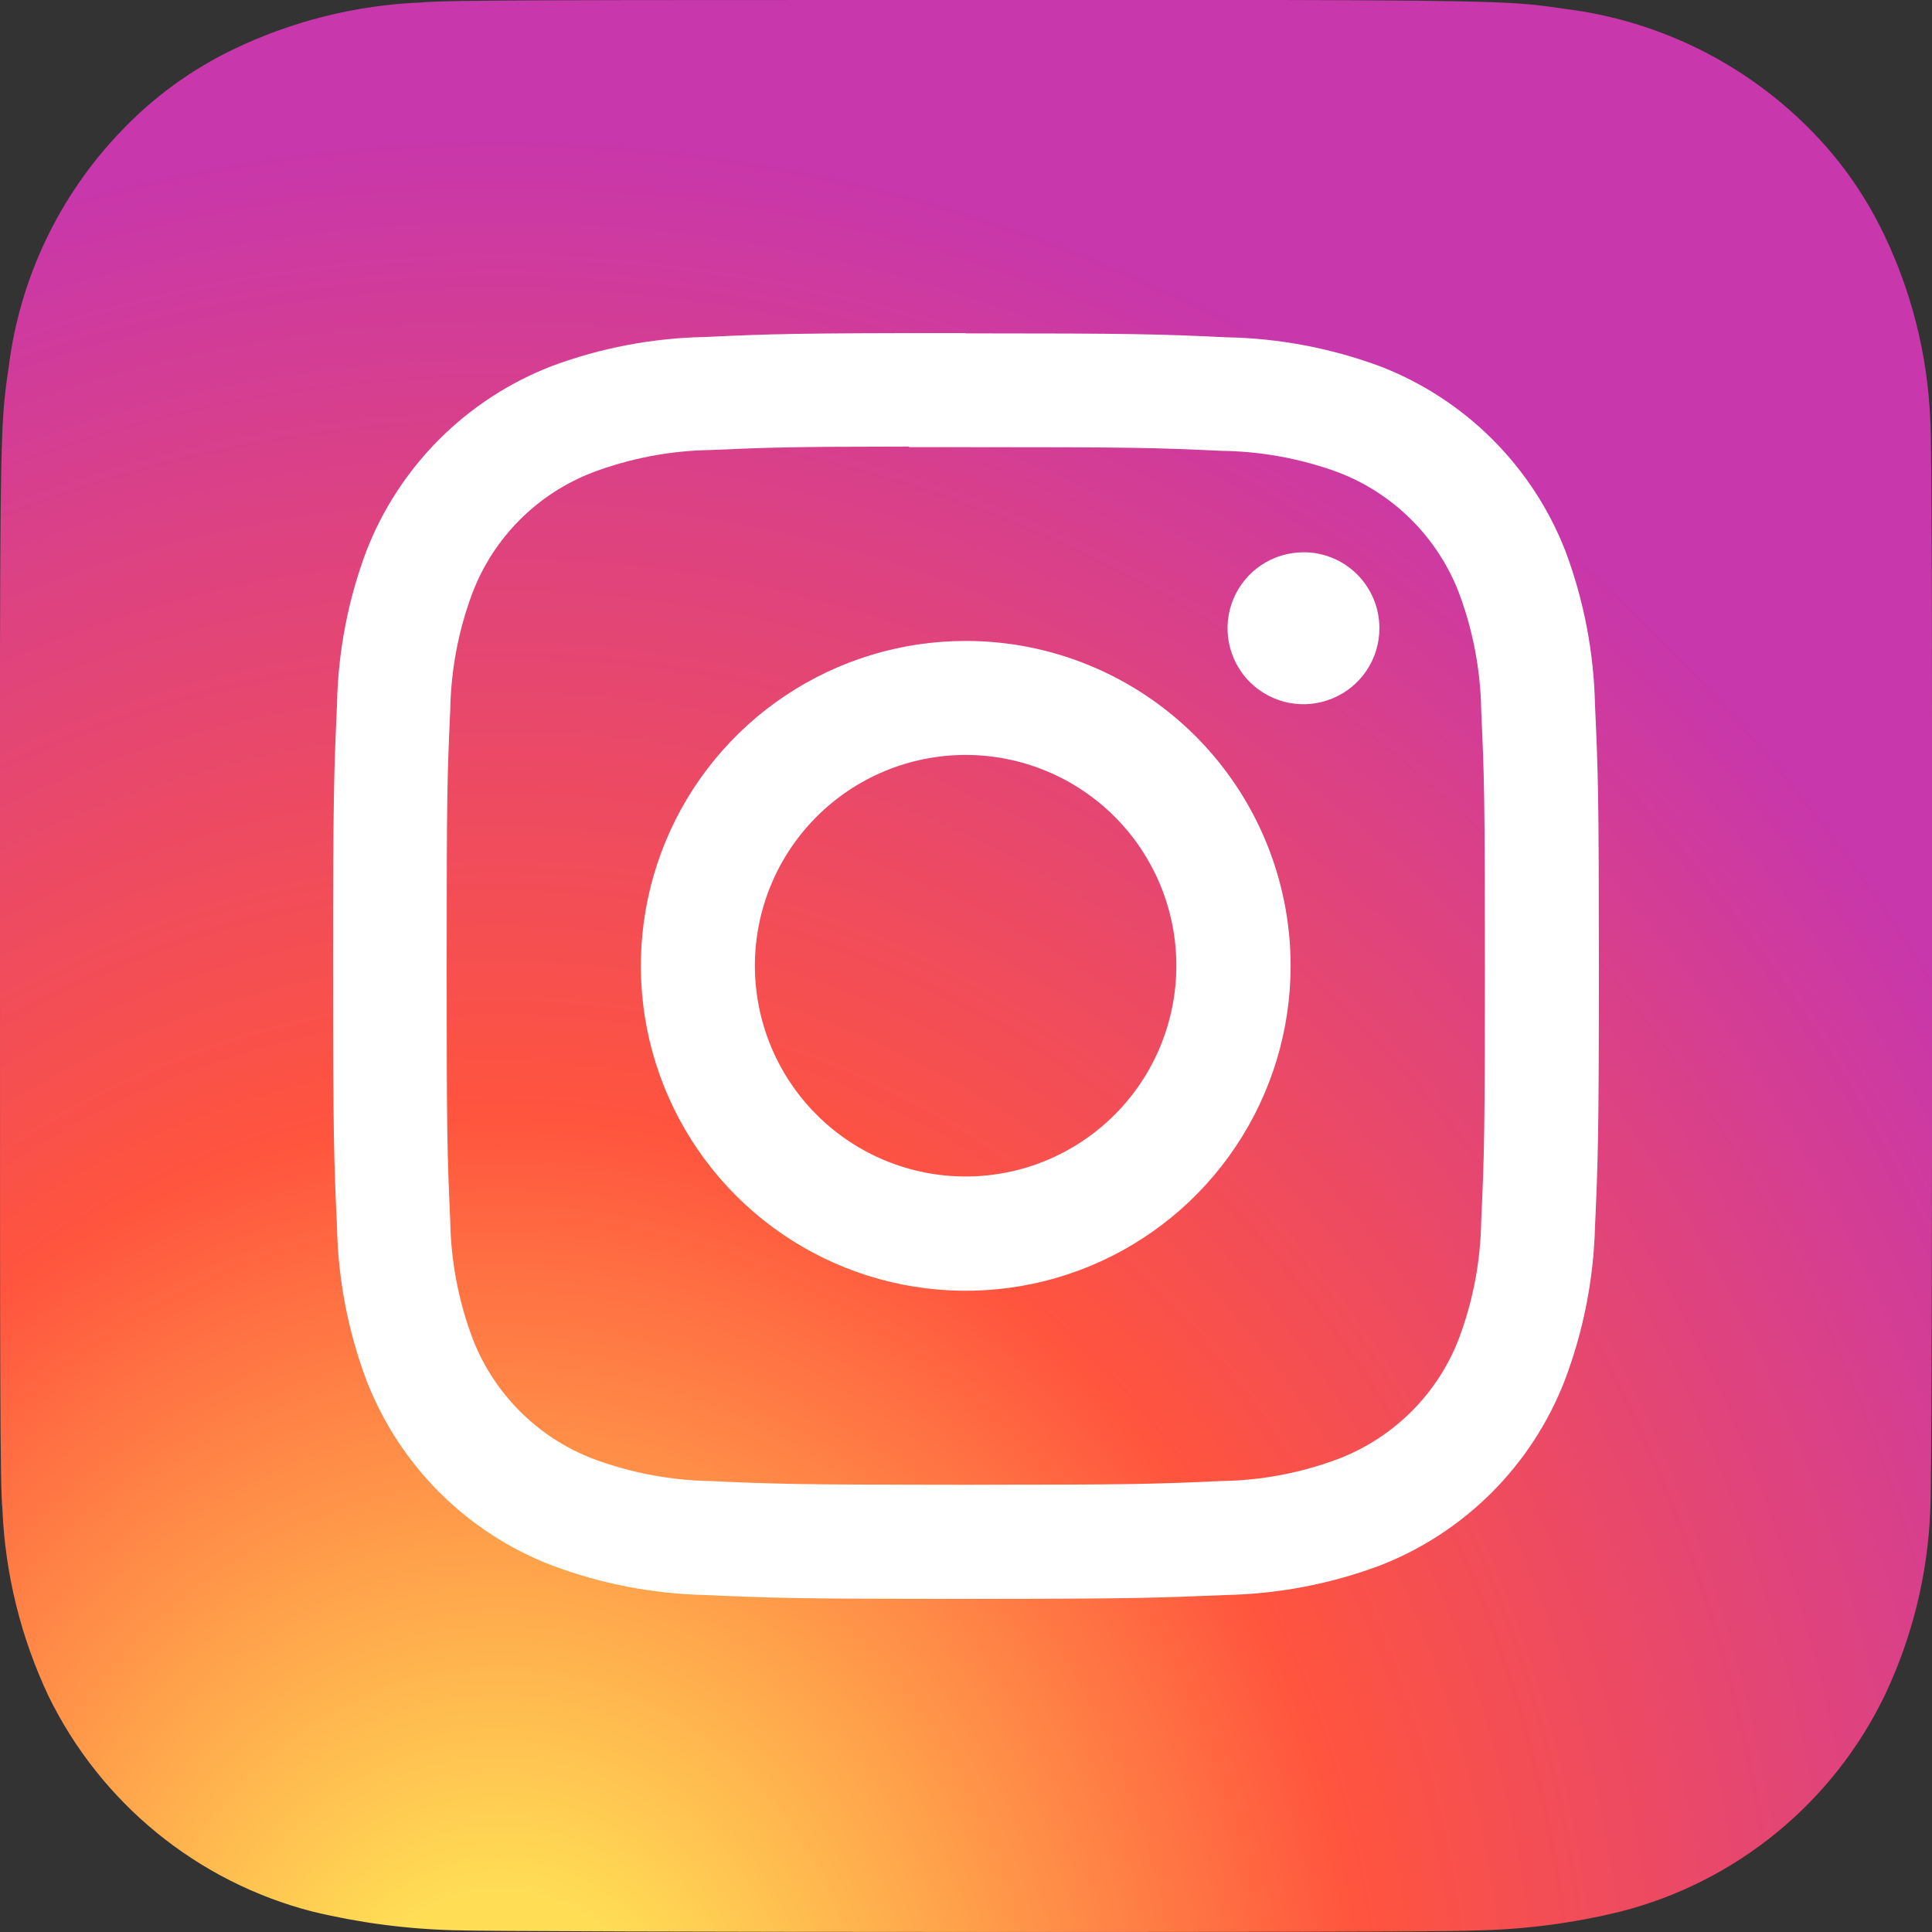
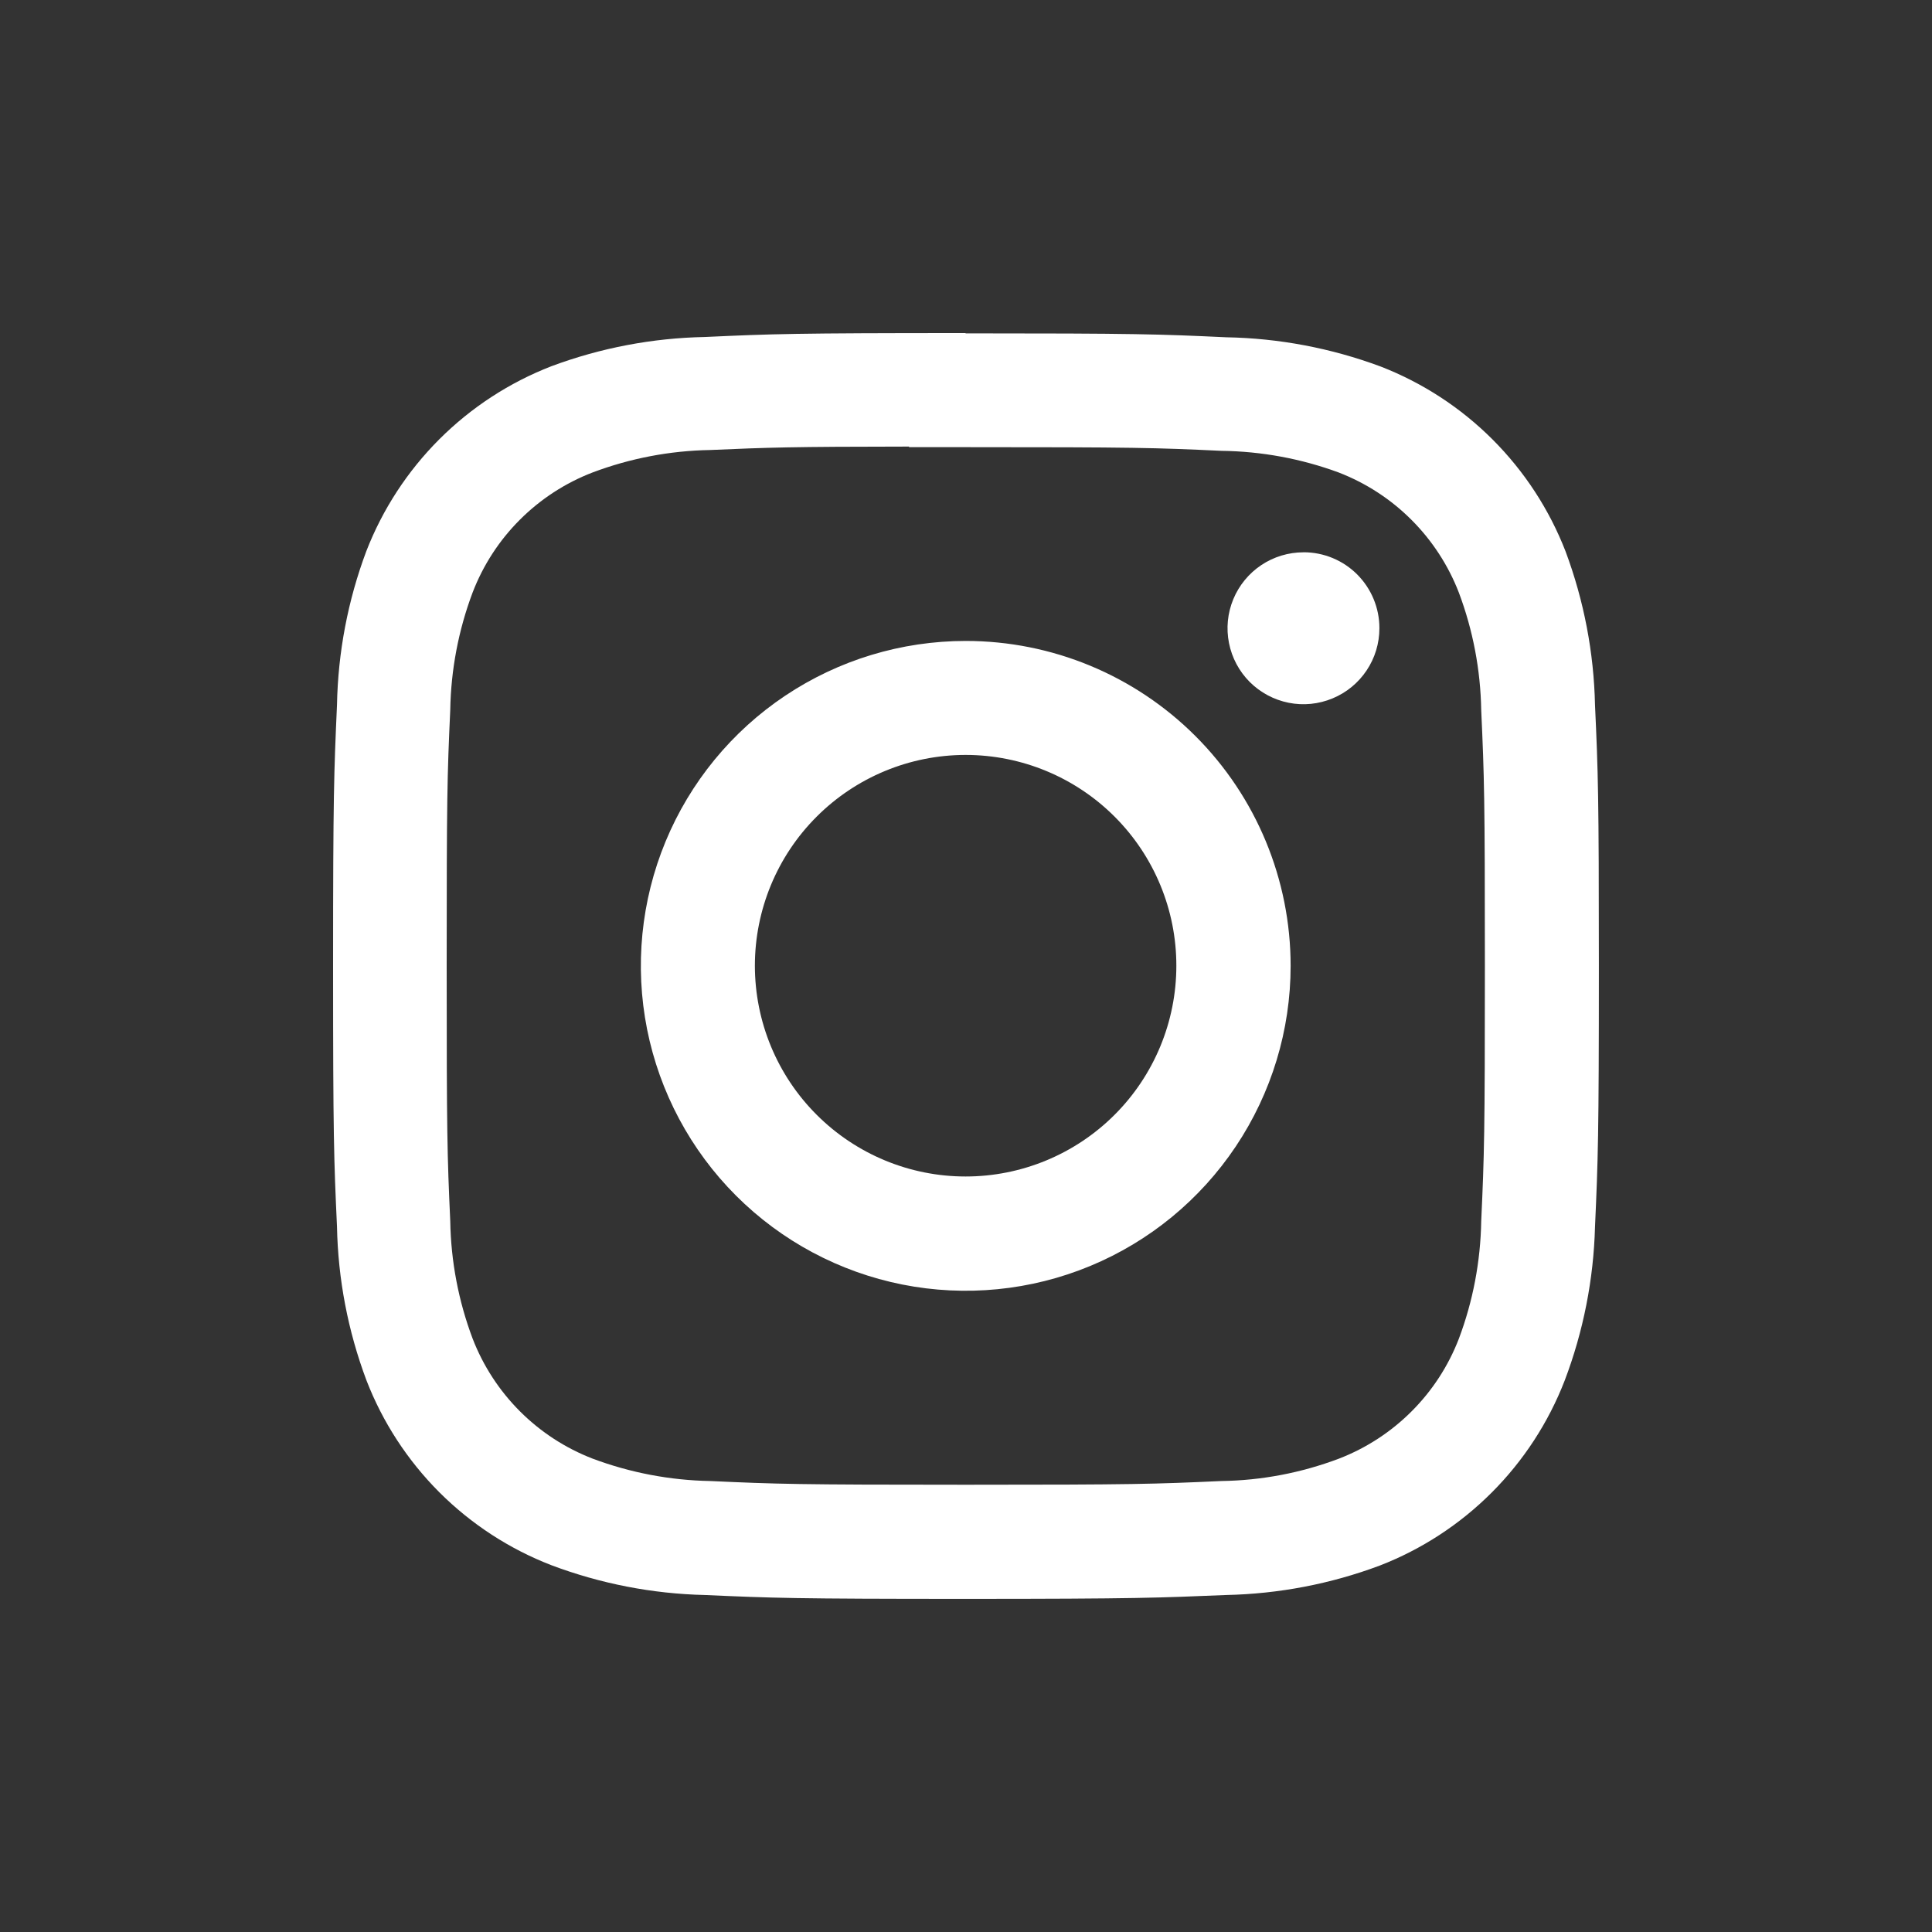
<svg xmlns="http://www.w3.org/2000/svg" width="40" height="40" viewBox="0 0 40 40" fill="none">
  <rect x="0" y="0" width="40" height="40" fill="#333333" stroke="none" />
  <g clip-path="url(#clip0_3950_2627)">
-     <path d="M20.005 0C11.655 0 9.215 0 8.74 0.05C7.371 0.103 6.028 0.44 4.796 1.039C3.936 1.458 3.159 2.028 2.5 2.723C1.225 4.053 0.412 5.759 0.182 7.587C0.045 8.523 0.008 8.713 0 13.493V19.992C0 28.345 0 30.778 0.05 31.25C0.107 32.589 0.432 33.903 1.004 35.115C1.538 36.209 2.303 37.175 3.245 37.945C4.188 38.715 5.287 39.272 6.466 39.576C7.419 39.806 8.394 39.936 9.375 39.963C9.868 39.984 14.921 39.999 19.966 39.999C25.011 39.999 30.07 39.999 30.553 39.968C31.567 39.949 32.577 39.817 33.562 39.574C34.742 39.271 35.842 38.714 36.785 37.941C37.728 37.169 38.491 36.2 39.021 35.102C39.585 33.915 39.905 32.626 39.963 31.312C39.992 30.968 40.002 25.473 40.002 19.986C40.002 14.499 40.002 9.023 39.963 8.668C39.905 7.34 39.577 6.039 39 4.842C38.578 3.96 37.996 3.164 37.285 2.493C35.95 1.223 34.244 0.415 32.416 0.186C31.48 0.05 31.292 0.01 26.514 0H20.005Z" fill="url(#paint0_radial_3950_2627)" />
    <path d="M19.995 6.896C16.439 6.896 15.992 6.913 14.594 6.977C13.509 6.998 12.434 7.203 11.417 7.582C10.547 7.919 9.757 8.434 9.097 9.093C8.437 9.753 7.921 10.543 7.584 11.412C7.202 12.431 6.997 13.508 6.977 14.596C6.915 15.985 6.896 16.448 6.896 19.997C6.896 23.545 6.913 23.999 6.977 25.395C6.998 26.482 7.204 27.558 7.586 28.576C7.922 29.446 8.437 30.236 9.096 30.896C9.756 31.555 10.546 32.07 11.416 32.406C12.433 32.789 13.508 32.998 14.594 33.023C15.983 33.085 16.446 33.103 19.995 33.103C23.543 33.103 23.996 33.08 25.385 33.023C26.472 33 27.547 32.795 28.565 32.414C29.435 32.077 30.224 31.562 30.884 30.902C31.543 30.243 32.058 29.453 32.395 28.583C32.782 27.564 32.994 26.488 33.023 25.398C33.085 24.009 33.103 23.546 33.103 19.999C33.103 16.453 33.087 15.995 33.023 14.599C33 13.512 32.794 12.437 32.414 11.418C32.077 10.549 31.562 9.759 30.902 9.099C30.243 8.44 29.453 7.925 28.584 7.588C27.559 7.207 26.478 7.002 25.385 6.983C23.996 6.918 23.534 6.902 19.987 6.902L19.995 6.896ZM18.821 9.258H19.995C23.492 9.258 23.905 9.269 25.288 9.334C26.118 9.344 26.94 9.496 27.718 9.783C28.283 10.002 28.796 10.335 29.224 10.764C29.652 11.192 29.986 11.705 30.204 12.269C30.497 13.048 30.653 13.871 30.667 14.702C30.73 16.091 30.743 16.497 30.743 19.992C30.743 23.488 30.73 23.903 30.667 25.284C30.653 26.115 30.497 26.938 30.204 27.717C29.986 28.282 29.653 28.794 29.224 29.222C28.796 29.65 28.283 29.983 27.718 30.201C26.941 30.494 26.119 30.651 25.288 30.663C23.899 30.726 23.492 30.74 19.995 30.74C16.498 30.74 16.084 30.726 14.703 30.663C13.872 30.648 13.049 30.491 12.271 30.2C11.706 29.982 11.193 29.648 10.765 29.22C10.337 28.792 10.003 28.279 9.785 27.714C9.492 26.936 9.336 26.114 9.322 25.283C9.259 23.894 9.248 23.487 9.248 19.989C9.248 16.491 9.259 16.078 9.322 14.697C9.336 13.867 9.492 13.045 9.785 12.267C10.002 11.702 10.335 11.188 10.764 10.76C11.192 10.332 11.705 9.998 12.271 9.781C13.049 9.488 13.872 9.331 14.703 9.317C15.913 9.264 16.379 9.248 18.821 9.246V9.258ZM26.987 11.435C26.676 11.435 26.372 11.527 26.113 11.7C25.855 11.873 25.653 12.118 25.534 12.406C25.415 12.693 25.384 13.009 25.445 13.314C25.505 13.619 25.655 13.9 25.875 14.12C26.095 14.339 26.375 14.489 26.68 14.55C26.985 14.611 27.301 14.579 27.588 14.46C27.876 14.341 28.121 14.14 28.294 13.881C28.467 13.623 28.559 13.319 28.559 13.008V13.003C28.559 12.587 28.393 12.188 28.099 11.893C27.805 11.599 27.406 11.434 26.989 11.434L26.987 11.435ZM19.995 13.27C18.664 13.27 17.364 13.664 16.258 14.403C15.151 15.142 14.289 16.193 13.78 17.422C13.271 18.652 13.138 20.004 13.397 21.309C13.657 22.614 14.297 23.813 15.238 24.754C16.179 25.695 17.377 26.335 18.682 26.595C19.987 26.854 21.339 26.721 22.569 26.212C23.798 25.703 24.848 24.84 25.587 23.734C26.326 22.628 26.721 21.327 26.721 19.997C26.721 18.212 26.012 16.501 24.751 15.24C23.489 13.978 21.779 13.27 19.995 13.27ZM19.995 15.63C21.152 15.631 22.261 16.091 23.079 16.91C23.896 17.728 24.356 18.838 24.355 19.995C24.355 21.152 23.895 22.262 23.077 23.08C22.259 23.898 21.149 24.358 19.992 24.358C18.835 24.358 17.726 23.898 16.908 23.08C16.089 22.262 15.63 21.152 15.629 19.995C15.629 18.838 16.088 17.728 16.906 16.91C17.724 16.091 18.833 15.631 19.99 15.63H19.995Z" fill="white" />
  </g>
  <defs>
    <radialGradient id="paint0_radial_3950_2627" cx="0" cy="0" r="1" gradientUnits="userSpaceOnUse" gradientTransform="translate(10.168 42.764) rotate(-90) scale(39.6 36.791)">
      <stop stop-color="#FFDD55" />
      <stop offset="0.1" stop-color="#FFDD55" />
      <stop offset="0.5" stop-color="#FF543E" />
      <stop offset="1" stop-color="#C837AB" />
    </radialGradient>
    <clipPath id="clip0_3950_2627">
      <rect width="40" height="40" fill="white" />
    </clipPath>
  </defs>
</svg>